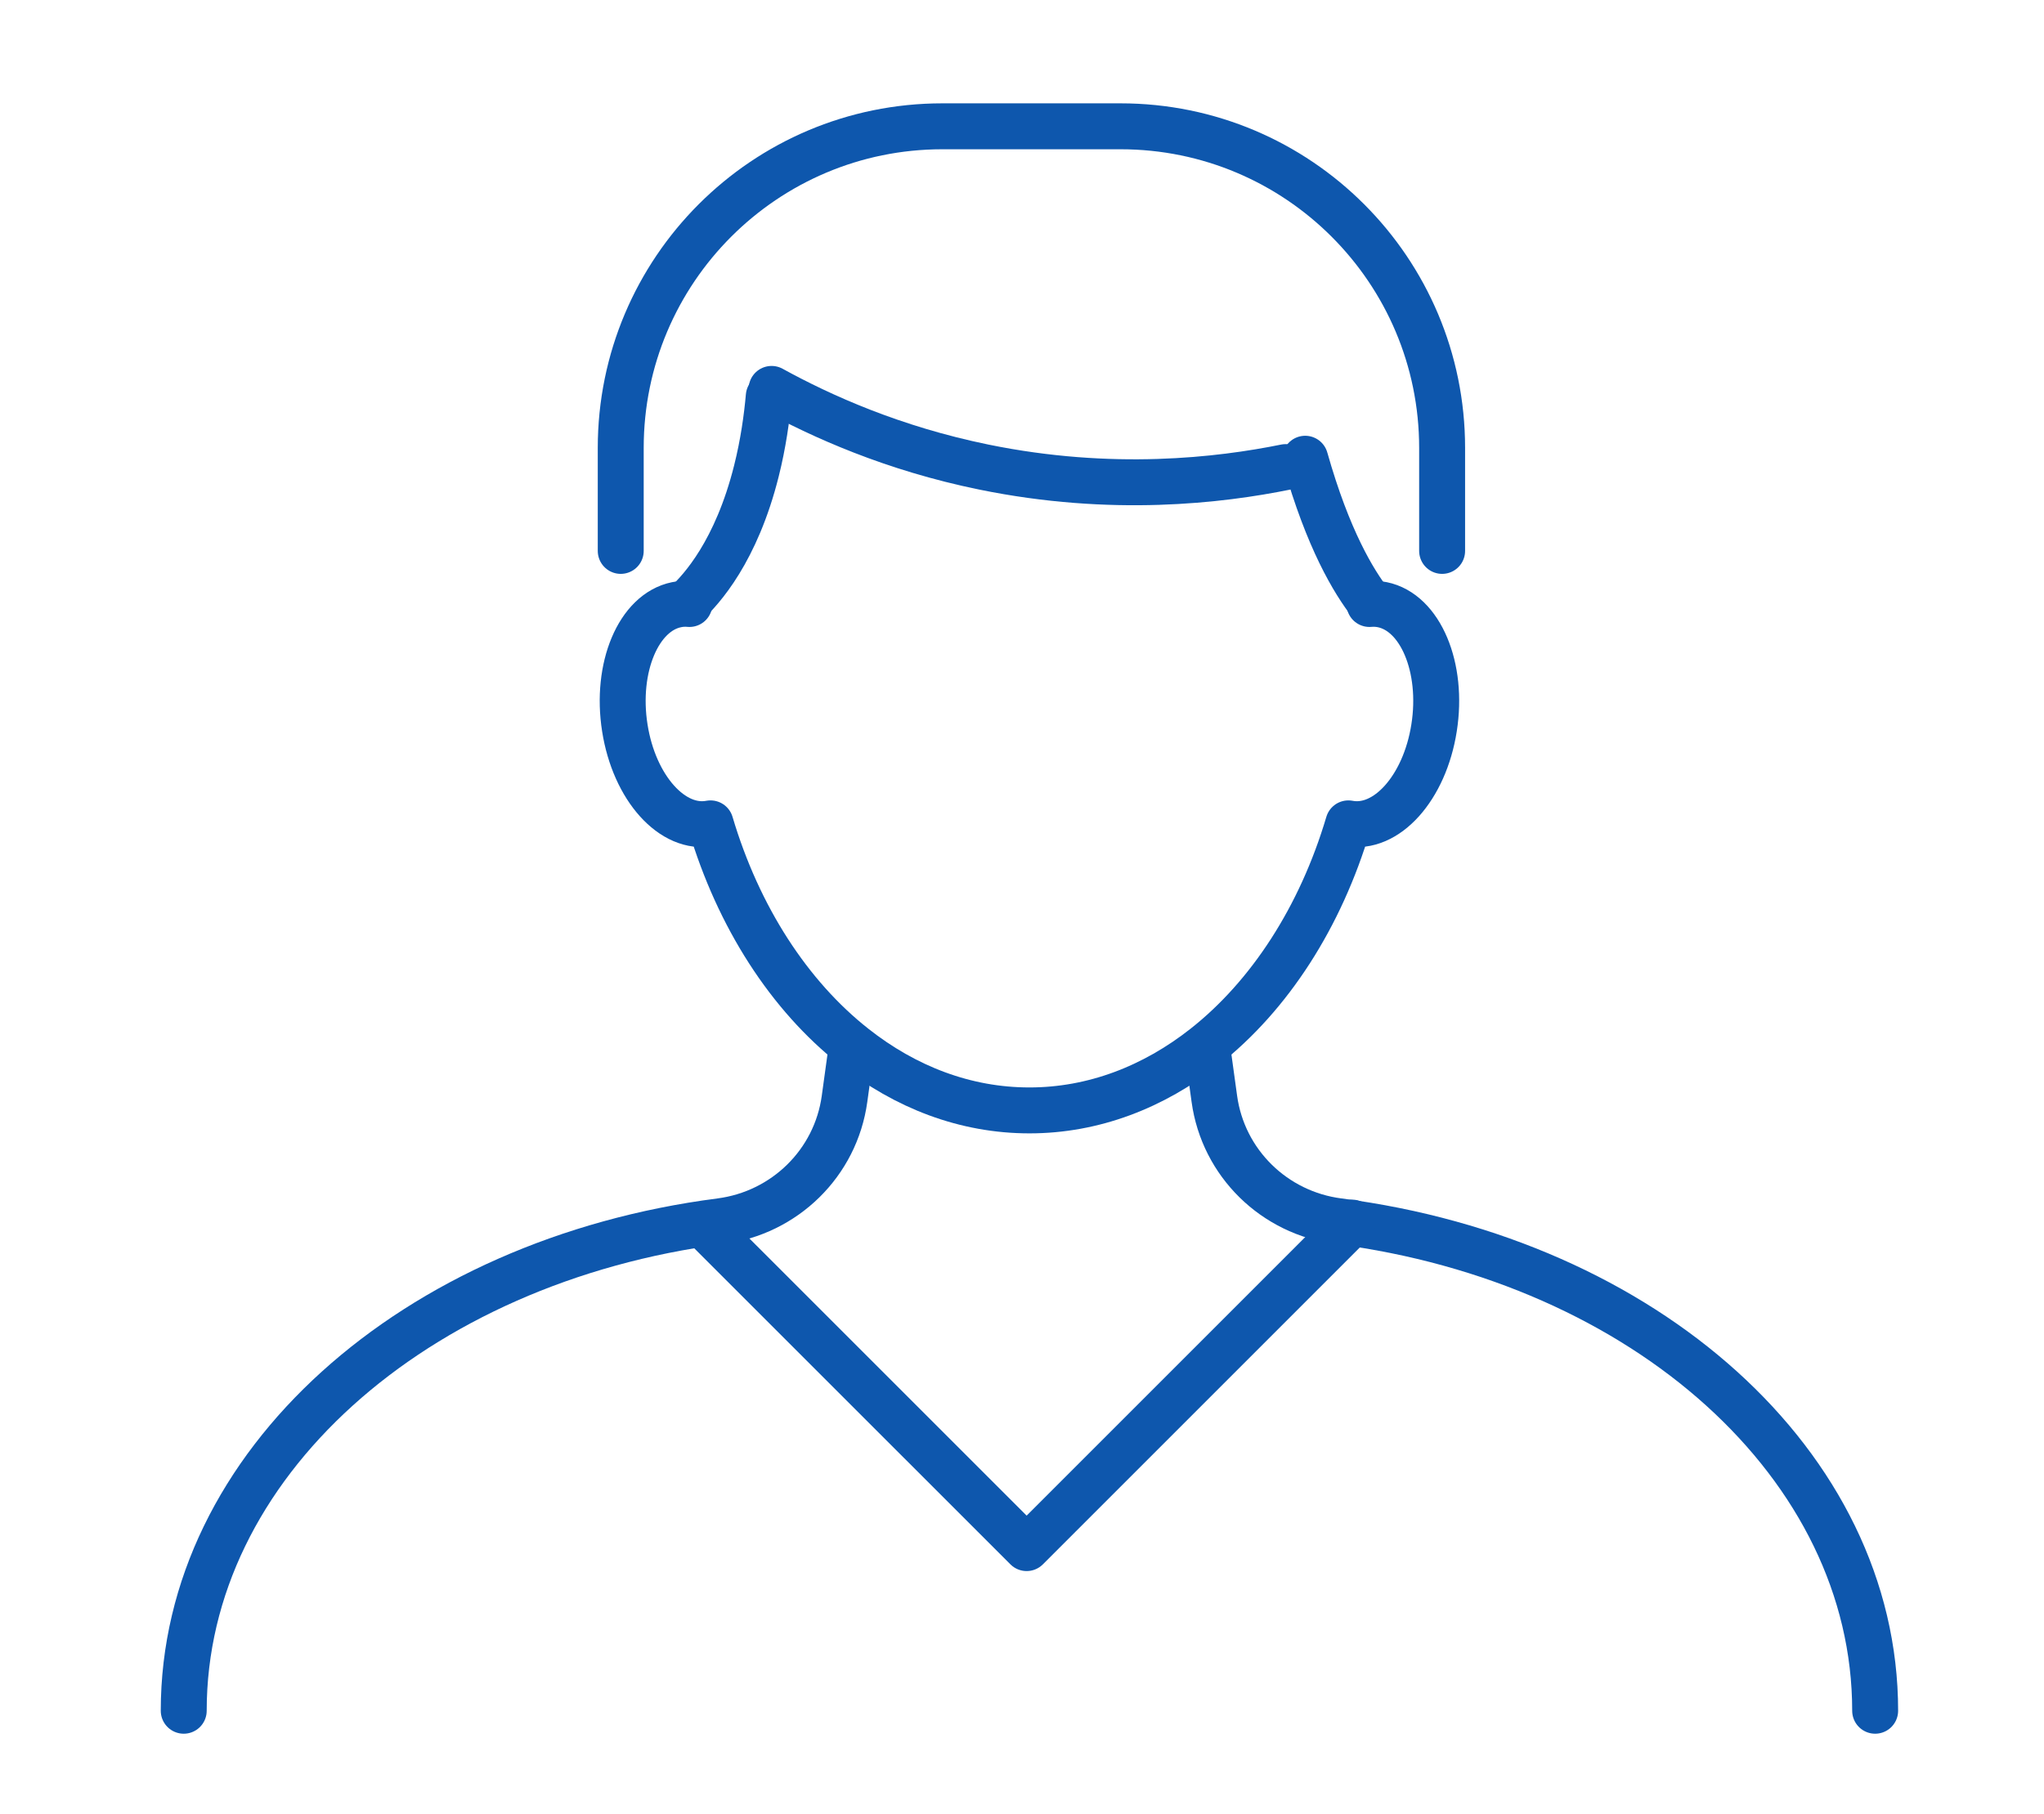
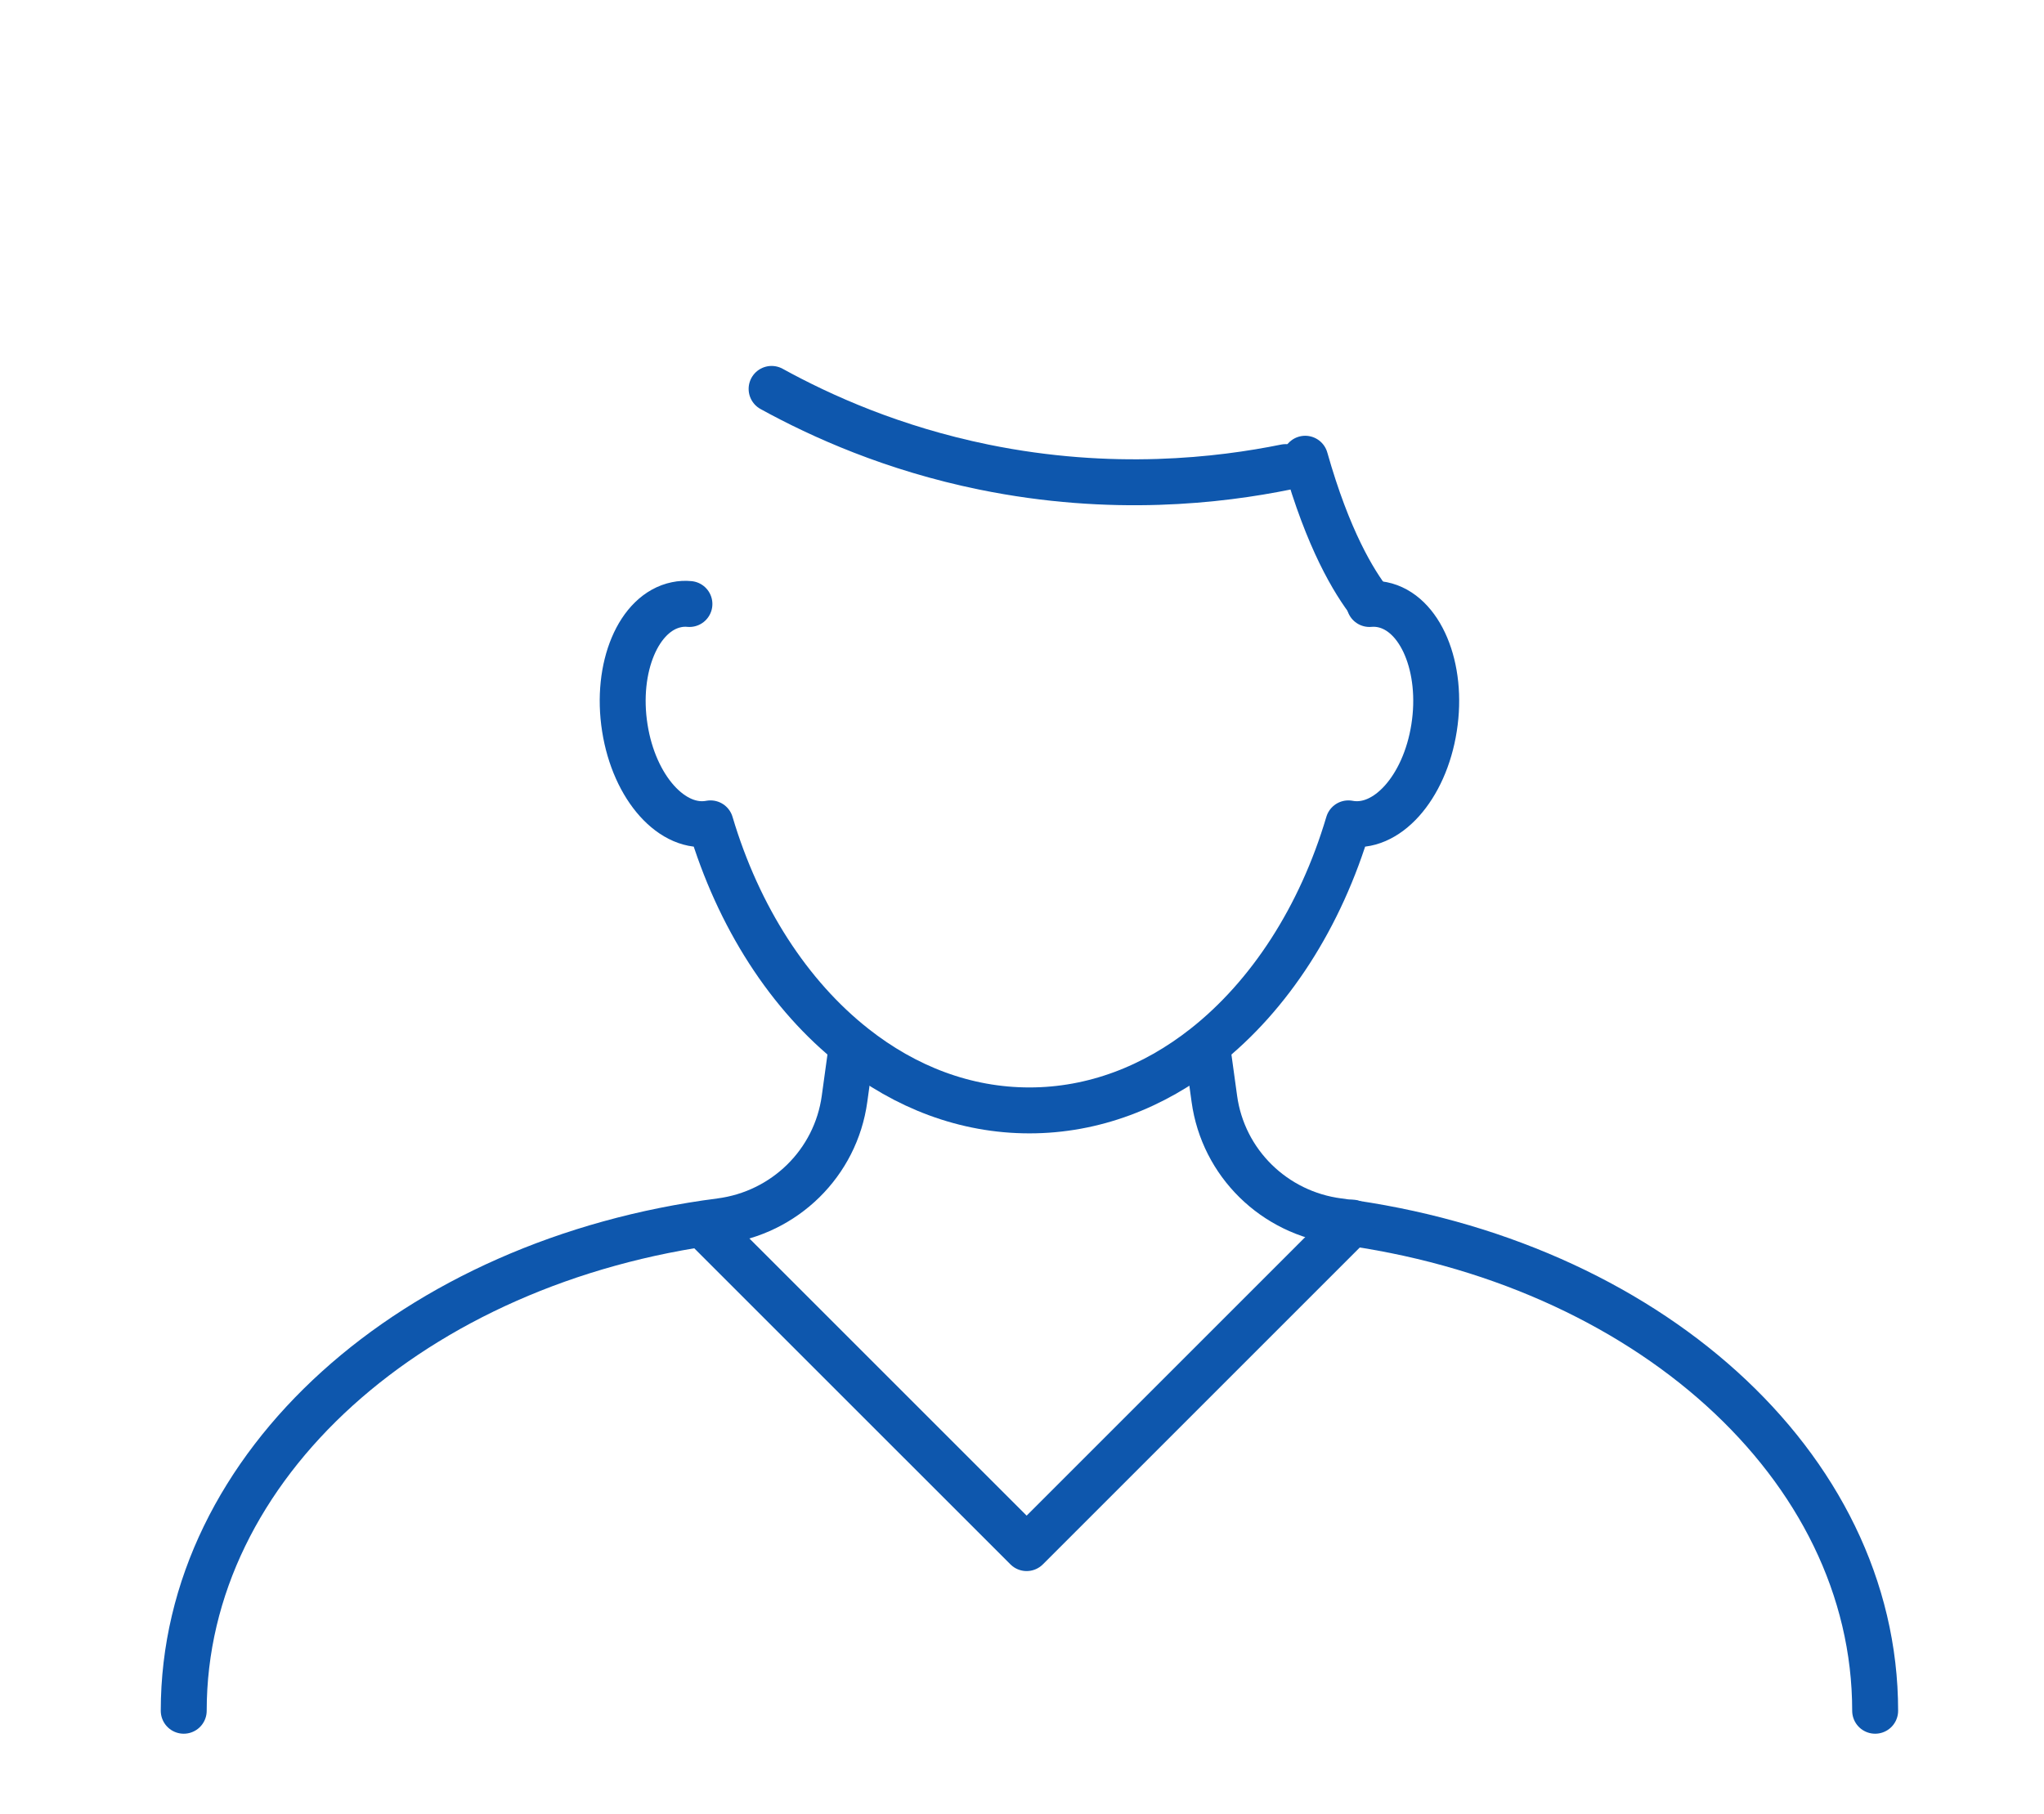
<svg xmlns="http://www.w3.org/2000/svg" width="89" height="79" viewBox="0 0 89 79" fill="none">
  <path d="M52.556 45.535L52.875 47.851C53.259 50.65 55.484 52.822 58.285 53.182C71.611 54.902 81.648 63.792 81.648 74.5" stroke="#0E57AD" stroke-width="2" stroke-linecap="round" stroke-linejoin="round" />
  <path d="M8 74.5C8 63.794 18.037 54.904 31.363 53.182C34.166 52.82 36.389 50.65 36.773 47.851L37.092 45.535" stroke="#0E57AD" stroke-width="2" stroke-linecap="round" stroke-linejoin="round" />
  <path d="M59.629 26.303C59.811 26.287 59.999 26.295 60.187 26.333C61.848 26.668 62.858 29.069 62.442 31.698C62.032 34.317 60.364 36.173 58.711 35.856C57.499 39.942 55.28 43.359 52.459 45.584C50.226 47.343 47.613 48.356 44.823 48.356C42.033 48.356 39.42 47.346 37.19 45.584C34.368 43.359 32.151 39.942 30.937 35.856C29.284 36.173 27.616 34.317 27.206 31.698C26.792 29.067 27.802 26.668 29.461 26.333C29.649 26.293 29.837 26.285 30.019 26.303" stroke="#0E57AD" stroke-width="2" stroke-linecap="round" stroke-linejoin="round" />
  <path d="M56.831 19.977C57.828 23.495 58.939 25.324 59.674 26.271" stroke="#0E57AD" stroke-width="2" stroke-linecap="round" stroke-linejoin="round" />
-   <path d="M33.474 17.255C33.391 18.19 33.235 19.317 32.938 20.5C32.06 24.013 30.542 25.665 29.898 26.269" stroke="#0E57AD" stroke-width="2" stroke-linecap="round" stroke-linejoin="round" />
  <path d="M33.597 16.936C35.767 18.13 38.889 19.533 42.842 20.341C48.423 21.482 53.122 20.92 55.979 20.341" stroke="#0E57AD" stroke-width="2" stroke-linecap="round" stroke-linejoin="round" />
-   <path d="M27.028 23.991V19.505C27.028 11.771 33.298 5.5 41.033 5.5H48.788C56.522 5.5 62.793 11.771 62.793 19.505V23.991" stroke="#0E57AD" stroke-width="2" stroke-linecap="round" stroke-linejoin="round" />
  <path d="M58.876 53.243L44.702 67.417L30.77 53.487" stroke="#0E57AD" stroke-width="2" stroke-linecap="round" stroke-linejoin="round" />
</svg>